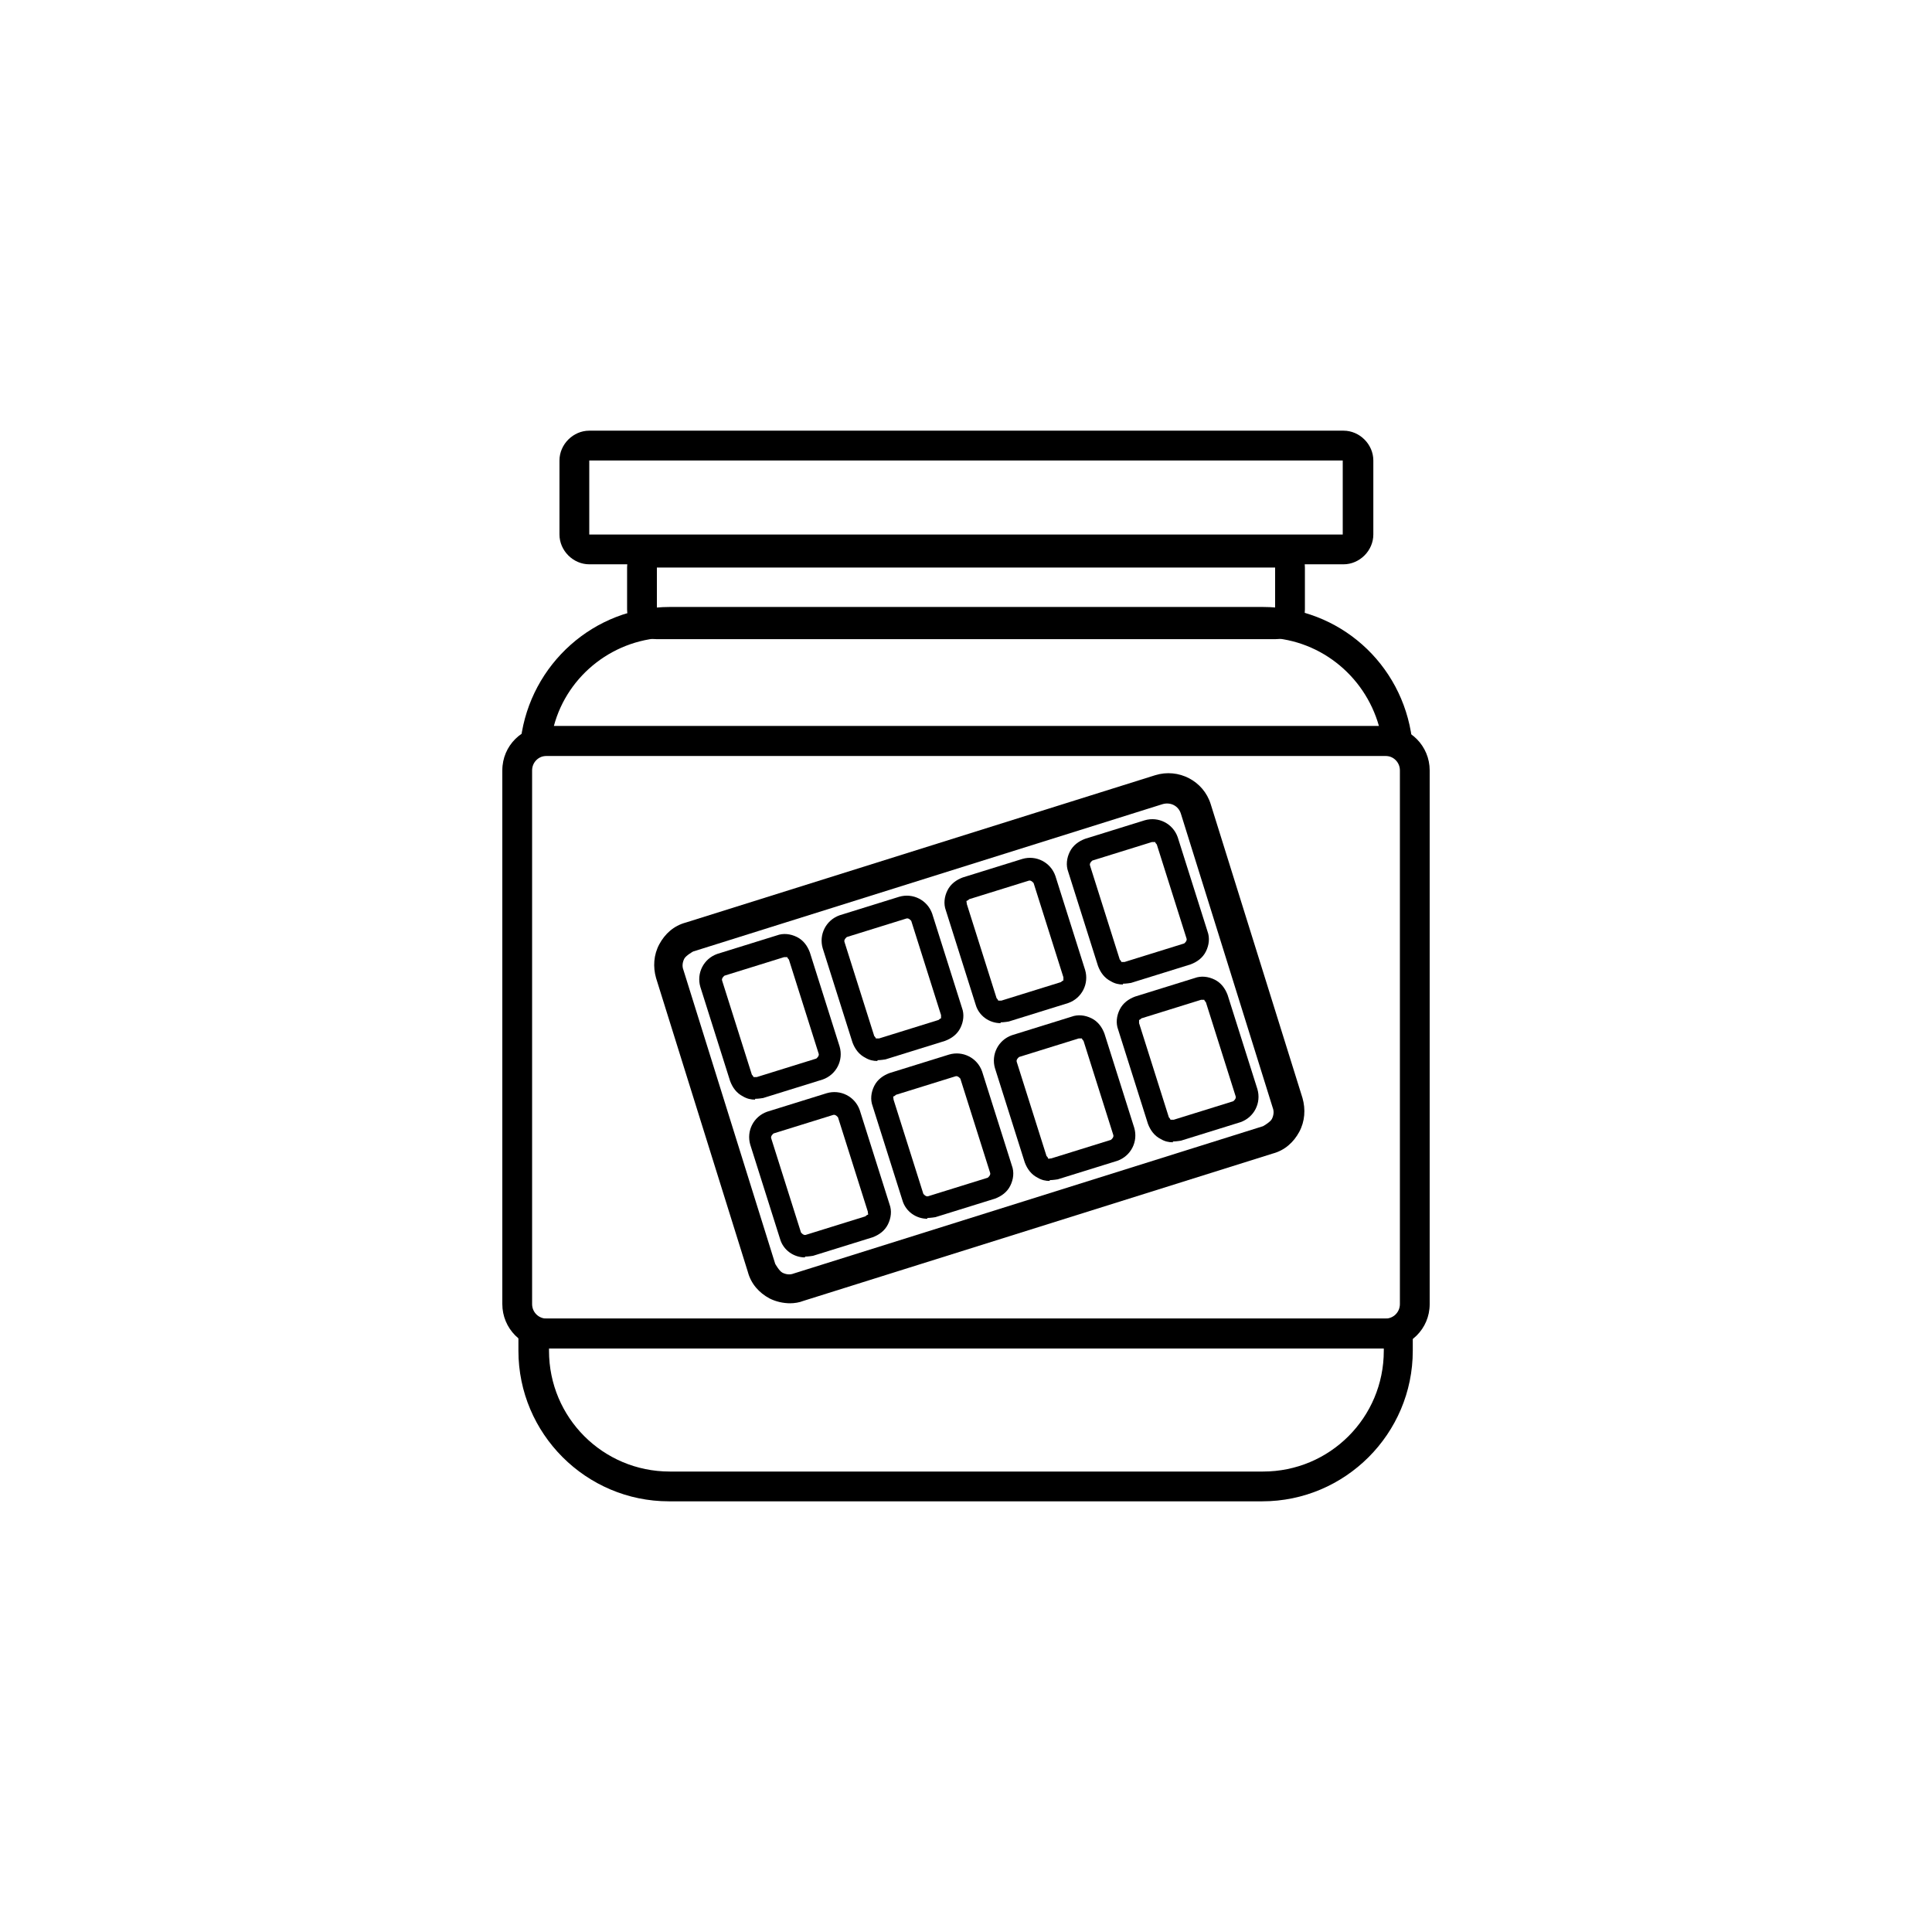
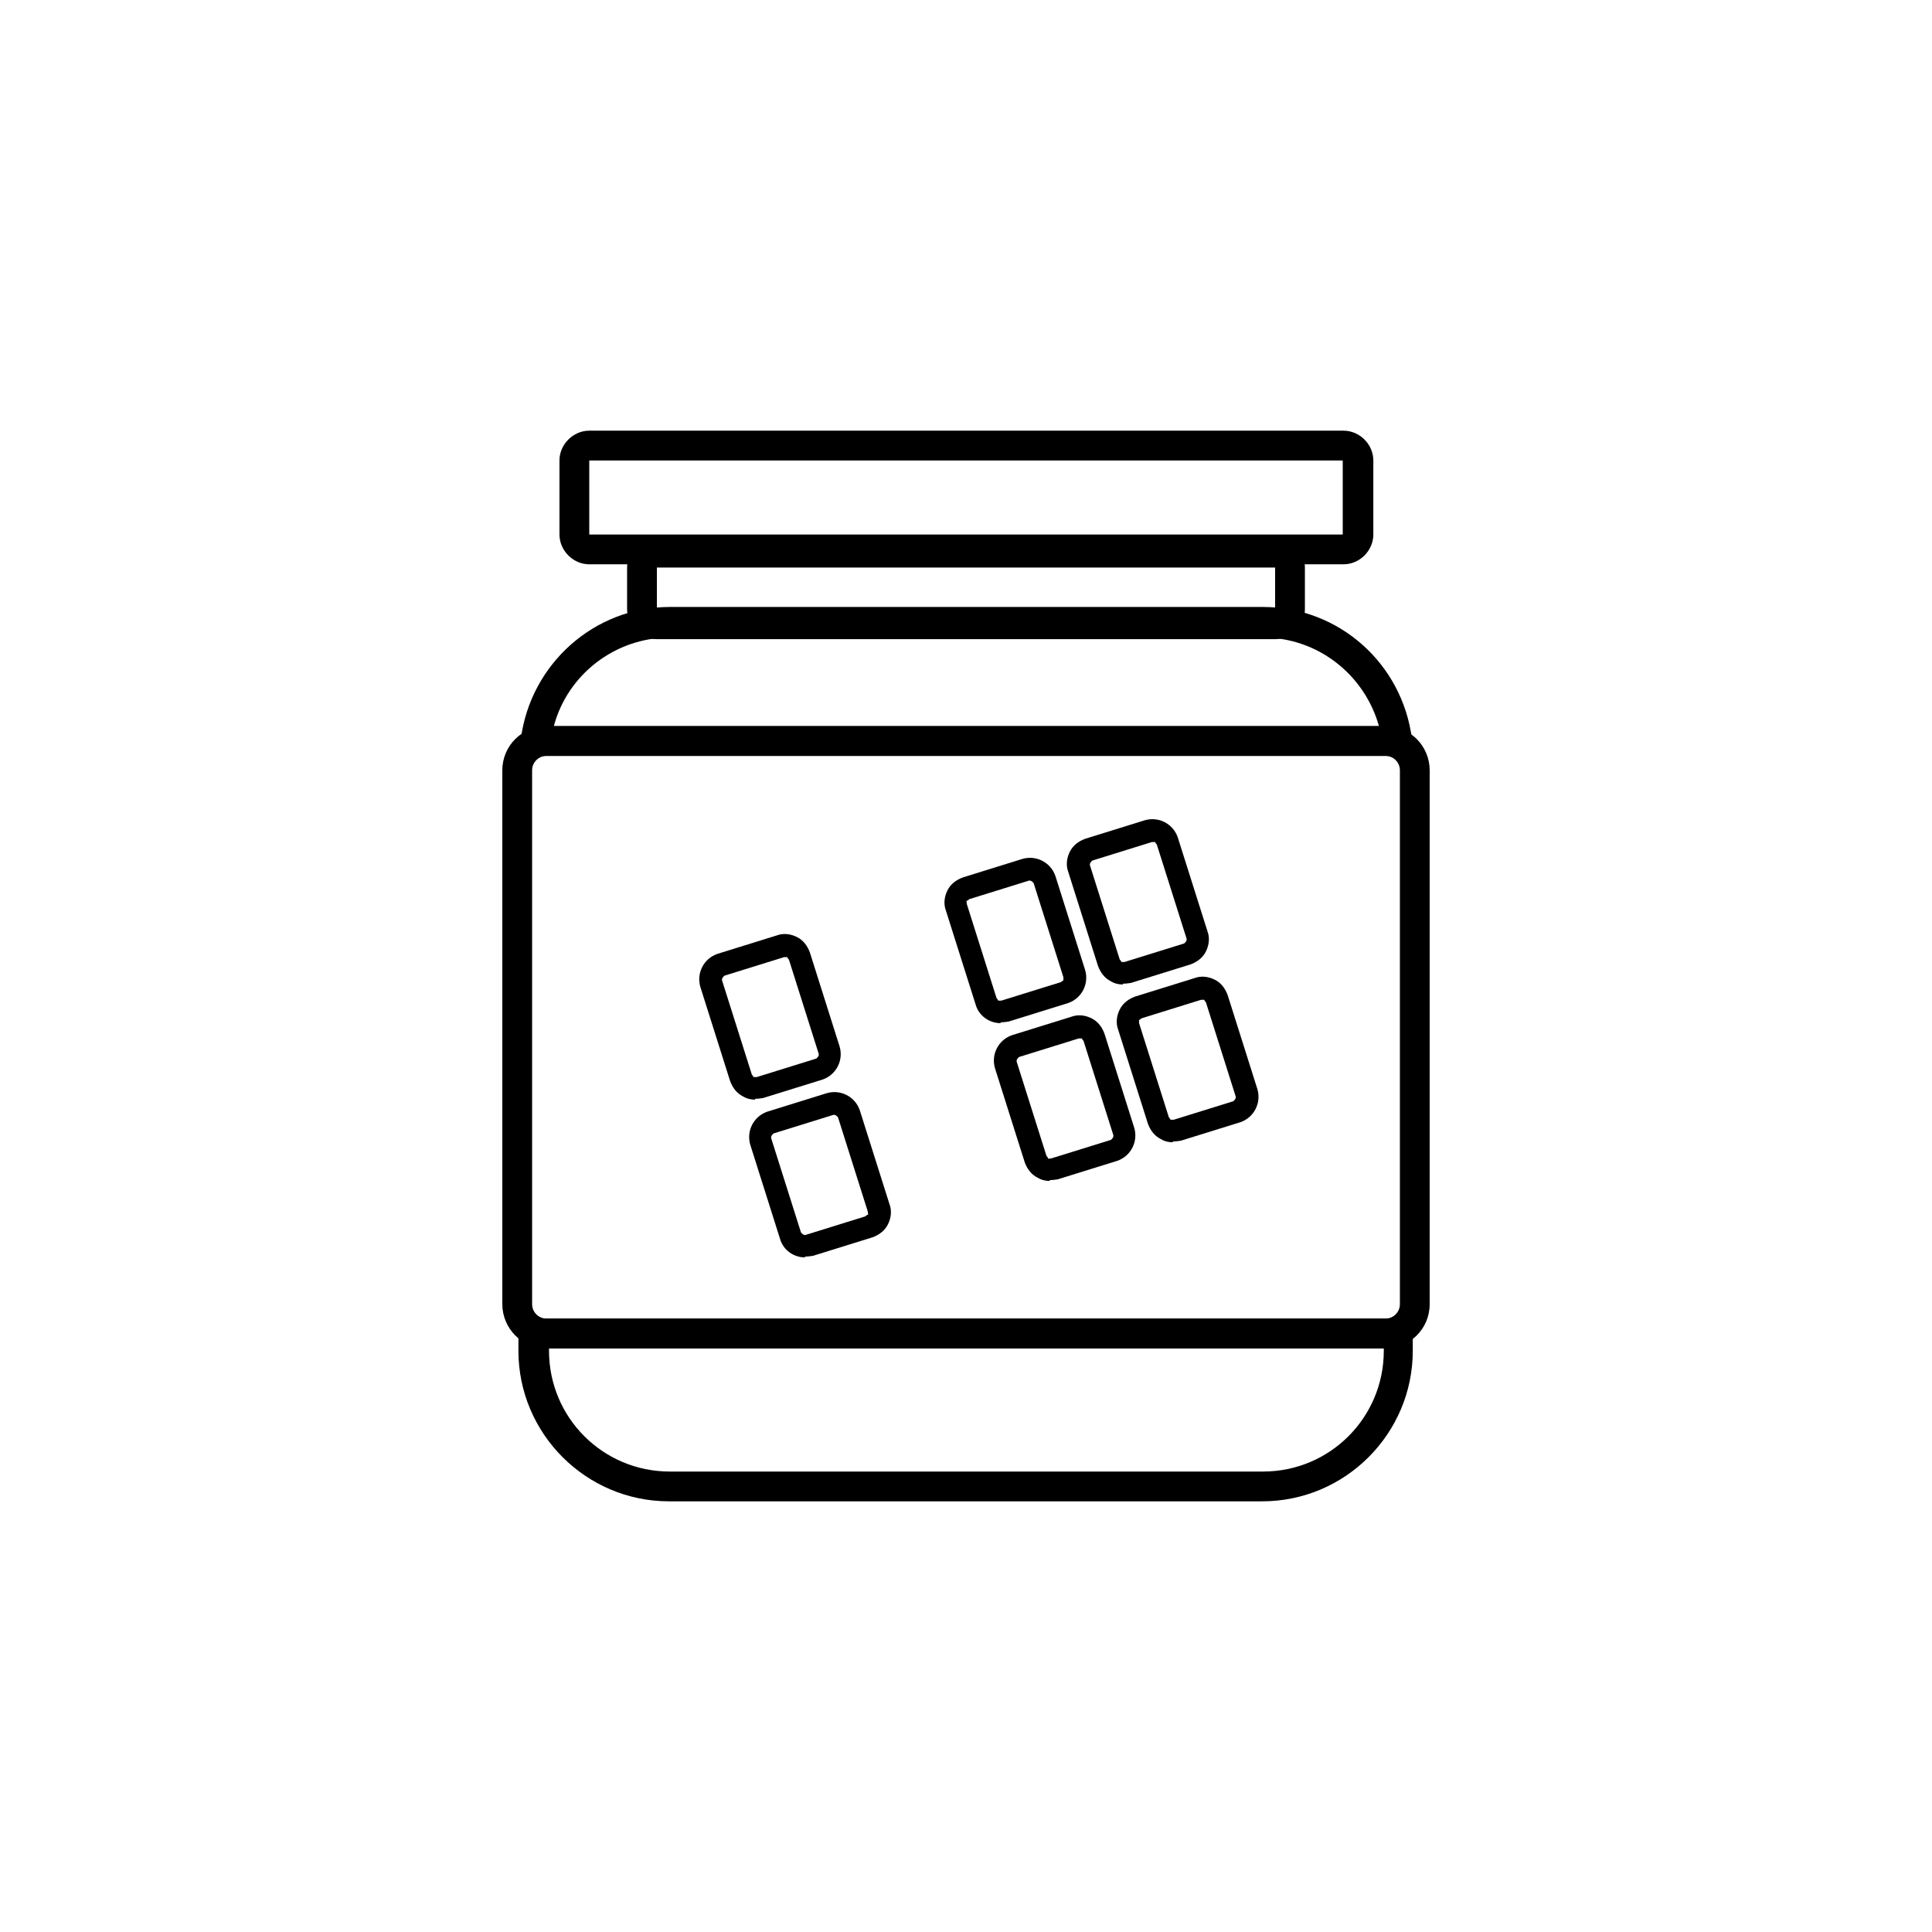
<svg xmlns="http://www.w3.org/2000/svg" id="_Слой_1" data-name="Слой 1" viewBox="0 0 24 24">
  <defs>
    <style> .cls-1 { fill: #000; stroke-width: 0px; } </style>
  </defs>
  <path class="cls-1" d="M16.68,5.72v.92H7.32v-.92h9.37M16.68,5.35H7.32c-.2,0-.37.17-.37.37v.92c0,.2.17.37.37.37h9.37c.2,0,.37-.17.37-.37v-.92c0-.2-.17-.37-.37-.37h0Z" />
  <path class="cls-1" d="M15.84,7.05v.52h-7.68v-.52h7.68M15.84,6.68h-7.68c-.2,0-.37.17-.37.37v.52c0,.2.17.37.37.37h7.68c.2,0,.37-.17.37-.37v-.52c0-.2-.17-.37-.37-.37h0Z" />
  <g>
    <path class="cls-1" d="M15.68,18.65h-7.37c-1.03,0-1.87-.84-1.87-1.87v-.4h11.11v.4c0,1.03-.84,1.87-1.87,1.87ZM6.82,16.75v.03c0,.83.67,1.5,1.5,1.5h7.37c.83,0,1.5-.67,1.5-1.5v-.03H6.82Z" />
    <path class="cls-1" d="M17.56,9.39H6.44l.03-.21c.12-.93.91-1.64,1.85-1.64h7.37c.94,0,1.73.7,1.85,1.64l.03.21ZM6.87,9.02h10.26c-.18-.64-.76-1.1-1.44-1.1h-7.37c-.68,0-1.27.46-1.44,1.1Z" />
  </g>
  <path class="cls-1" d="M17.21,16.75H6.79c-.31,0-.55-.25-.55-.55v-6.63c0-.31.25-.55.55-.55h10.42c.31,0,.55.25.55.55v6.63c0,.31-.25.55-.55.55ZM6.79,9.39c-.1,0-.18.08-.18.18v6.63c0,.1.08.18.18.18h10.42c.1,0,.18-.08.18-.18v-6.63c0-.1-.08-.18-.18-.18H6.79Z" />
  <g>
-     <path class="cls-1" d="M9.82,16.19c-.09,0-.18-.02-.26-.06-.13-.07-.23-.18-.27-.33l-1.14-3.65c-.04-.14-.03-.29.04-.42.07-.13.18-.23.33-.27l5.83-1.83c.29-.09.6.07.69.36l1.14,3.65c.04.14.03.29-.04.42-.07.13-.18.23-.33.27l-5.83,1.83c-.05.02-.11.03-.17.03ZM14.44,9.99l-5.83,1.83s-.09.05-.11.09c-.02.04-.03.09-.01.14l1.14,3.65s.05.09.09.11c.04.02.09.03.14.01l5.83-1.83s.09-.05.11-.09c.02-.04.03-.09.01-.14l-1.14-3.65c-.03-.1-.13-.15-.23-.12h0Z" />
    <path class="cls-1" d="M9.38,13.66c-.05,0-.1-.01-.15-.04-.08-.04-.13-.11-.16-.19l-.37-1.17c-.05-.17.04-.35.21-.41l.74-.23c.08-.03.17-.02.25.02.08.04.13.11.16.19l.37,1.17c.05.17-.04.35-.21.41l-.74.23s-.06.01-.1.01ZM9.74,11.89l-.74.23s-.04.03-.03.06l.37,1.17s.02.02.02.03c0,0,.02,0,.04,0l.74-.23s.04-.03.03-.06l-.37-1.17s-.02-.02-.02-.03c0,0-.02,0-.04,0Z" />
    <path class="cls-1" d="M10,15.62c-.14,0-.27-.09-.31-.23l-.37-1.17c-.05-.17.04-.35.21-.41l.74-.23c.17-.05.35.04.41.21l.37,1.17c.03.08.02.17-.02.25-.04.08-.11.13-.19.16l-.74.23s-.06.01-.1.01ZM10.35,13.85l-.74.23s-.04.03-.03.06l.37,1.17s.03.04.06.03l.74-.23s.02-.02.03-.02,0-.02,0-.04l-.37-1.17s-.03-.04-.06-.03h0Z" />
-     <path class="cls-1" d="M10.9,13.18c-.05,0-.1-.01-.15-.04-.08-.04-.13-.11-.16-.19l-.37-1.17c-.05-.17.04-.35.21-.41l.74-.23c.17-.05.35.04.41.21l.37,1.17c.03.08.02.17-.02.25-.04.08-.11.13-.19.16l-.74.23s-.06.01-.1.01ZM11.26,11.41l-.74.23s-.04.03-.03.06l.37,1.17s.02.02.02.03c0,0,.02,0,.04,0l.74-.23s.02-.02.03-.02c0,0,0-.02,0-.04l-.37-1.17s-.03-.04-.06-.03h0Z" />
-     <path class="cls-1" d="M11.52,15.14c-.14,0-.27-.09-.31-.23l-.37-1.17c-.03-.08-.02-.17.02-.25.04-.08.11-.13.19-.16l.74-.23c.17-.05.35.04.41.21l.37,1.17c.03.08.02.17-.02.25-.04.08-.11.13-.19.16l-.74.23s-.06.01-.1.01ZM11.87,13.37l-.74.23s-.02.02-.03.02,0,.02,0,.04l.37,1.17s.03.04.06.03l.74-.23s.04-.03.03-.06l-.37-1.17s-.03-.04-.06-.03Z" />
    <path class="cls-1" d="M12.43,12.71c-.14,0-.27-.09-.31-.23l-.37-1.17c-.03-.08-.02-.17.02-.25.04-.08.11-.13.19-.16l.74-.23c.17-.05.35.04.41.21l.37,1.17c.05.17-.04.35-.21.41l-.74.23s-.06.01-.1.01ZM12.78,10.94l-.74.23s-.02.02-.03.02,0,.02,0,.04l.37,1.17s.02.02.02.03c0,0,.02,0,.04,0l.74-.23s.02-.02.03-.02c0,0,0-.02,0-.04l-.37-1.17s-.03-.04-.06-.03Z" />
    <path class="cls-1" d="M13.04,14.67c-.05,0-.1-.01-.15-.04-.08-.04-.13-.11-.16-.19l-.37-1.17c-.05-.17.04-.35.21-.41l.74-.23c.08-.03.17-.02.25.02.08.04.13.11.16.19l.37,1.17c.05.17-.04.35-.21.41l-.74.23s-.06.01-.1.01ZM13.4,12.9l-.74.23s-.04.03-.03.06l.37,1.17s.02.02.02.03.02,0,.04,0l.74-.23s.04-.03.03-.06l-.37-1.17s-.02-.02-.02-.03c0,0-.02,0-.04,0Z" />
    <path class="cls-1" d="M13.95,12.23c-.05,0-.1-.01-.15-.04-.08-.04-.13-.11-.16-.19l-.37-1.17c-.03-.08-.02-.17.02-.25.04-.08.11-.13.19-.16l.74-.23c.17-.05.35.04.41.21l.37,1.17c.03.08.02.17-.02.25-.04.08-.11.13-.19.16l-.74.23s-.06.01-.1.01ZM14.31,10.46l-.74.23s-.04.03-.03.06l.37,1.17s.02.02.02.03c0,0,.02,0,.04,0l.74-.23s.04-.03.03-.06l-.37-1.17s-.02-.02-.02-.03c0,0-.02,0-.04,0h0Z" />
    <path class="cls-1" d="M14.57,14.19c-.05,0-.1-.01-.15-.04-.08-.04-.13-.11-.16-.19l-.37-1.17c-.03-.08-.02-.17.02-.25.04-.08.11-.13.19-.16l.74-.23c.08-.03.17-.02.25.02.08.04.13.11.16.19l.37,1.17c.05.17-.04.35-.21.41l-.74.23s-.06.01-.1.01ZM14.92,12.42l-.74.23s-.02.02-.03.02c0,0,0,.02,0,.04l.37,1.17s.02.02.02.03c0,0,.02,0,.04,0l.74-.23s.04-.03.03-.06l-.37-1.17s-.02-.02-.02-.03c0,0-.02,0-.04,0Z" />
  </g>
</svg>